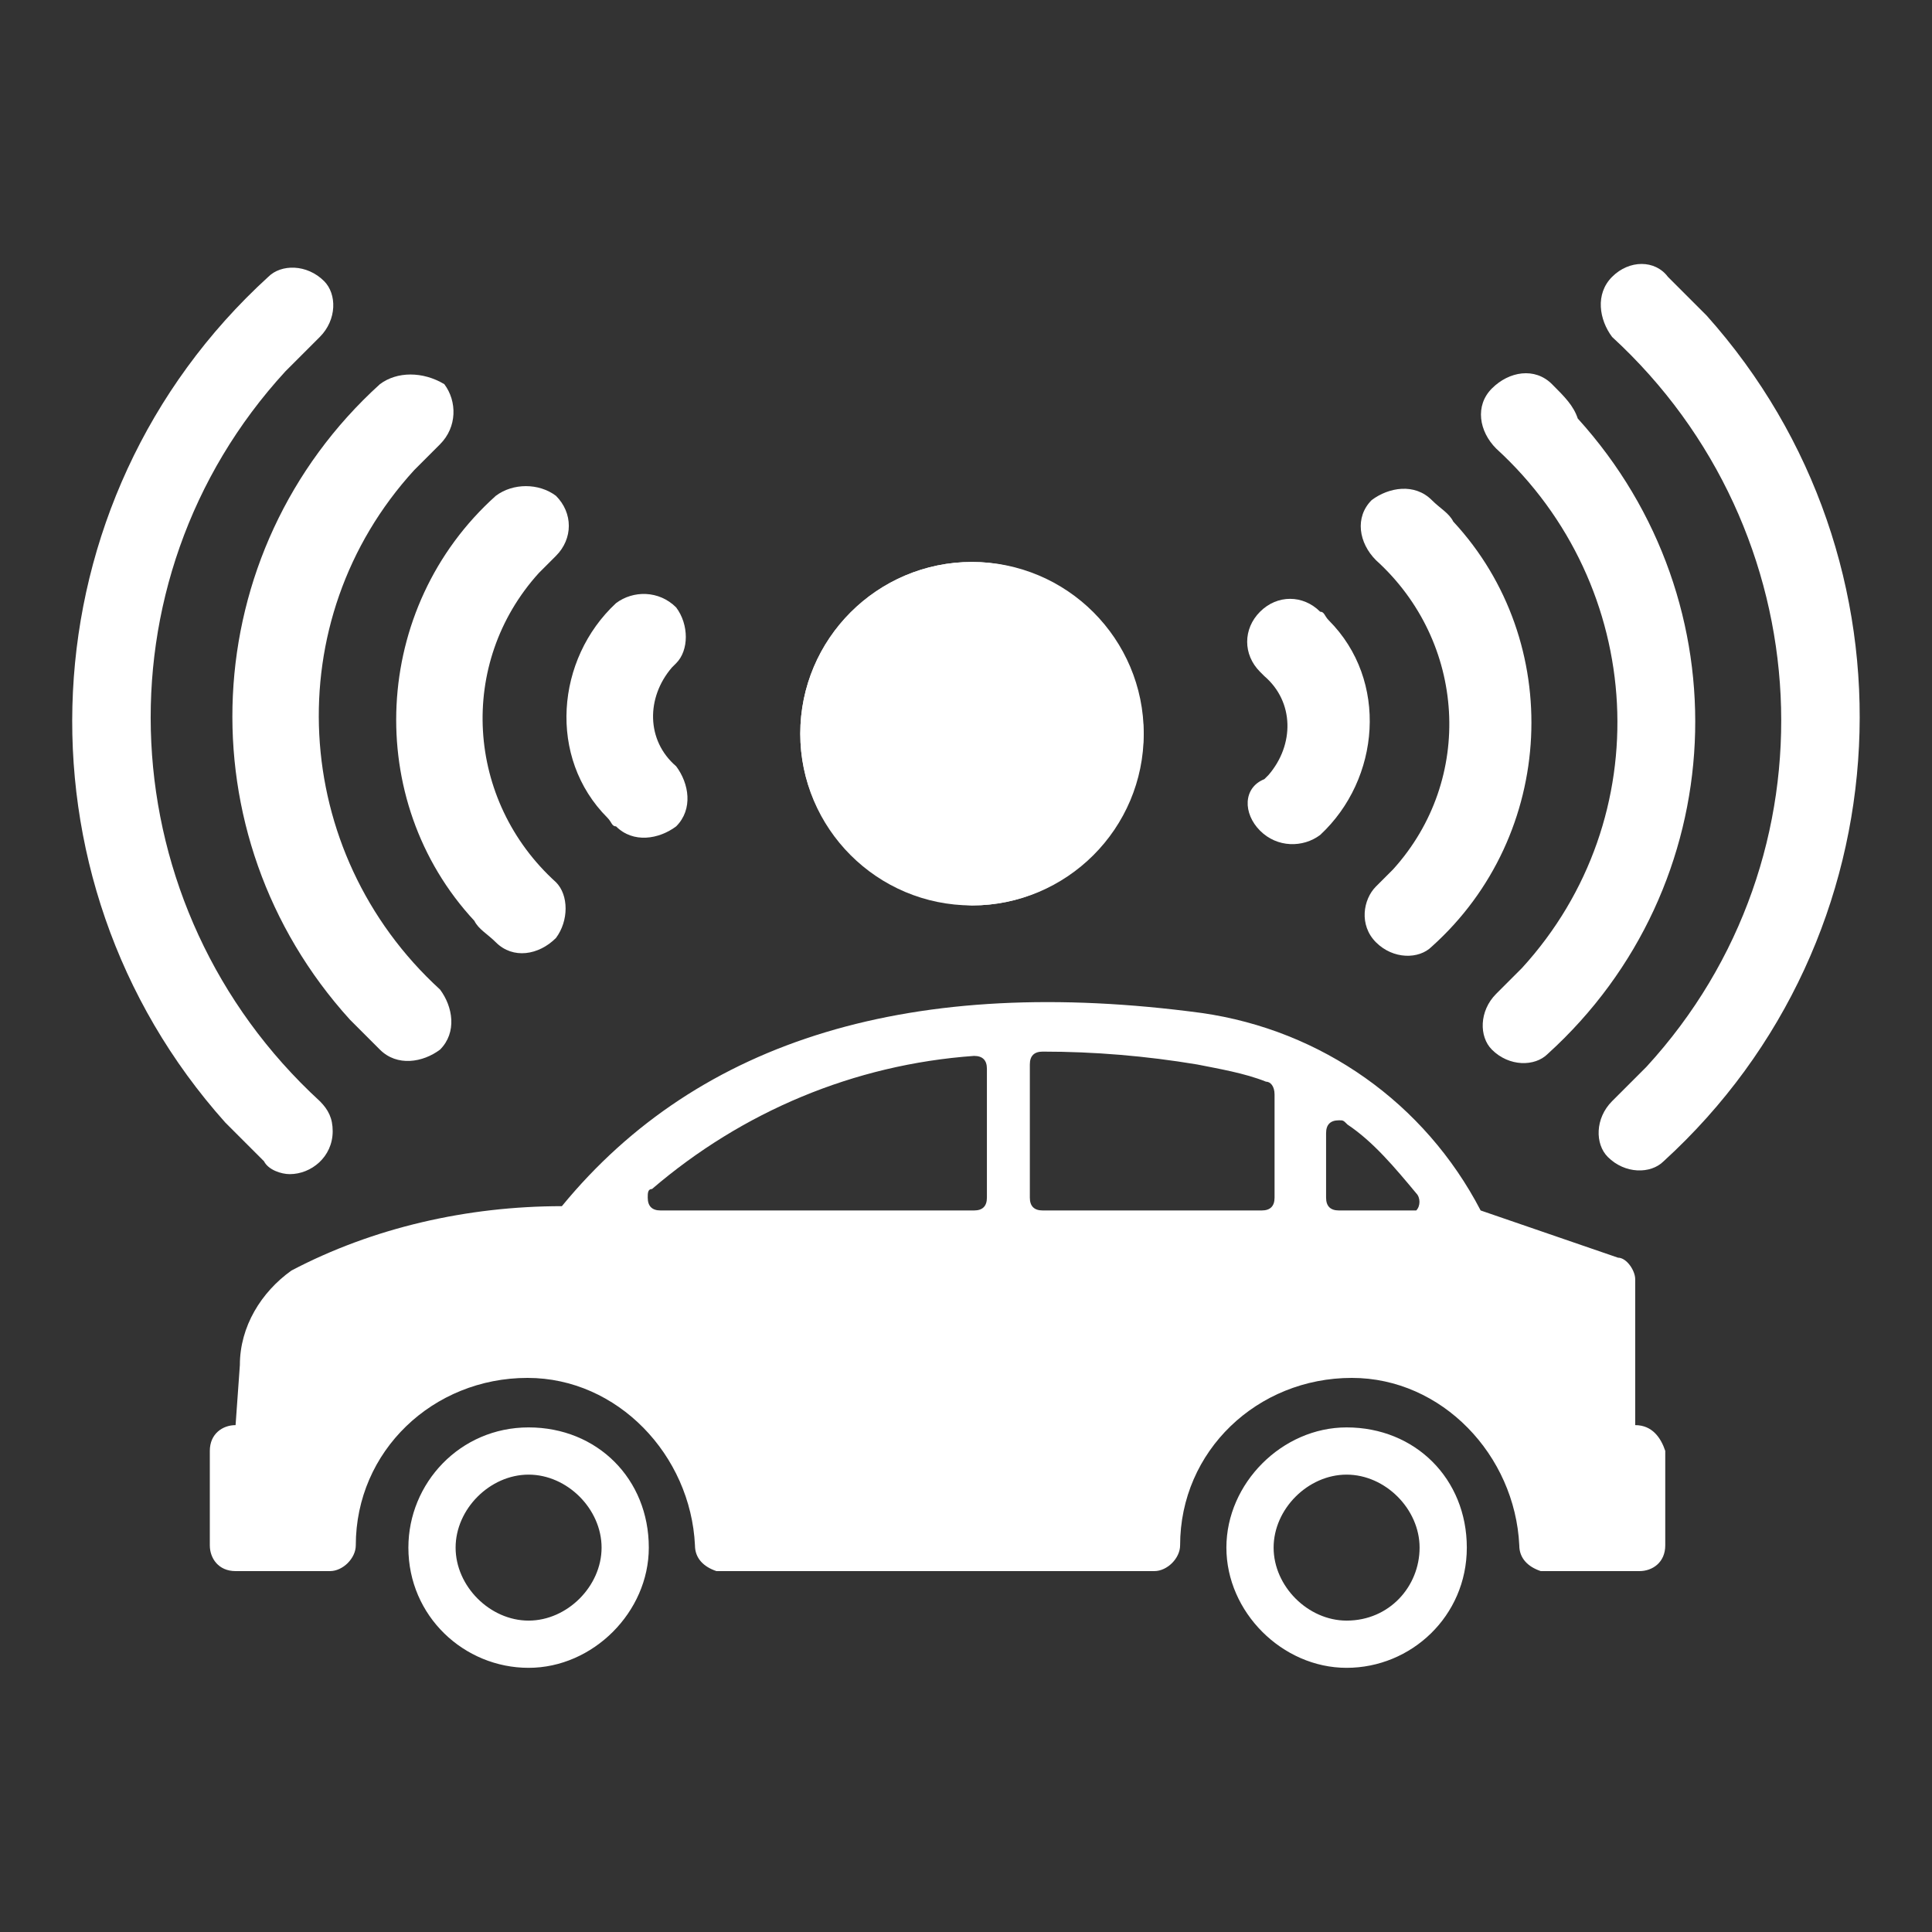
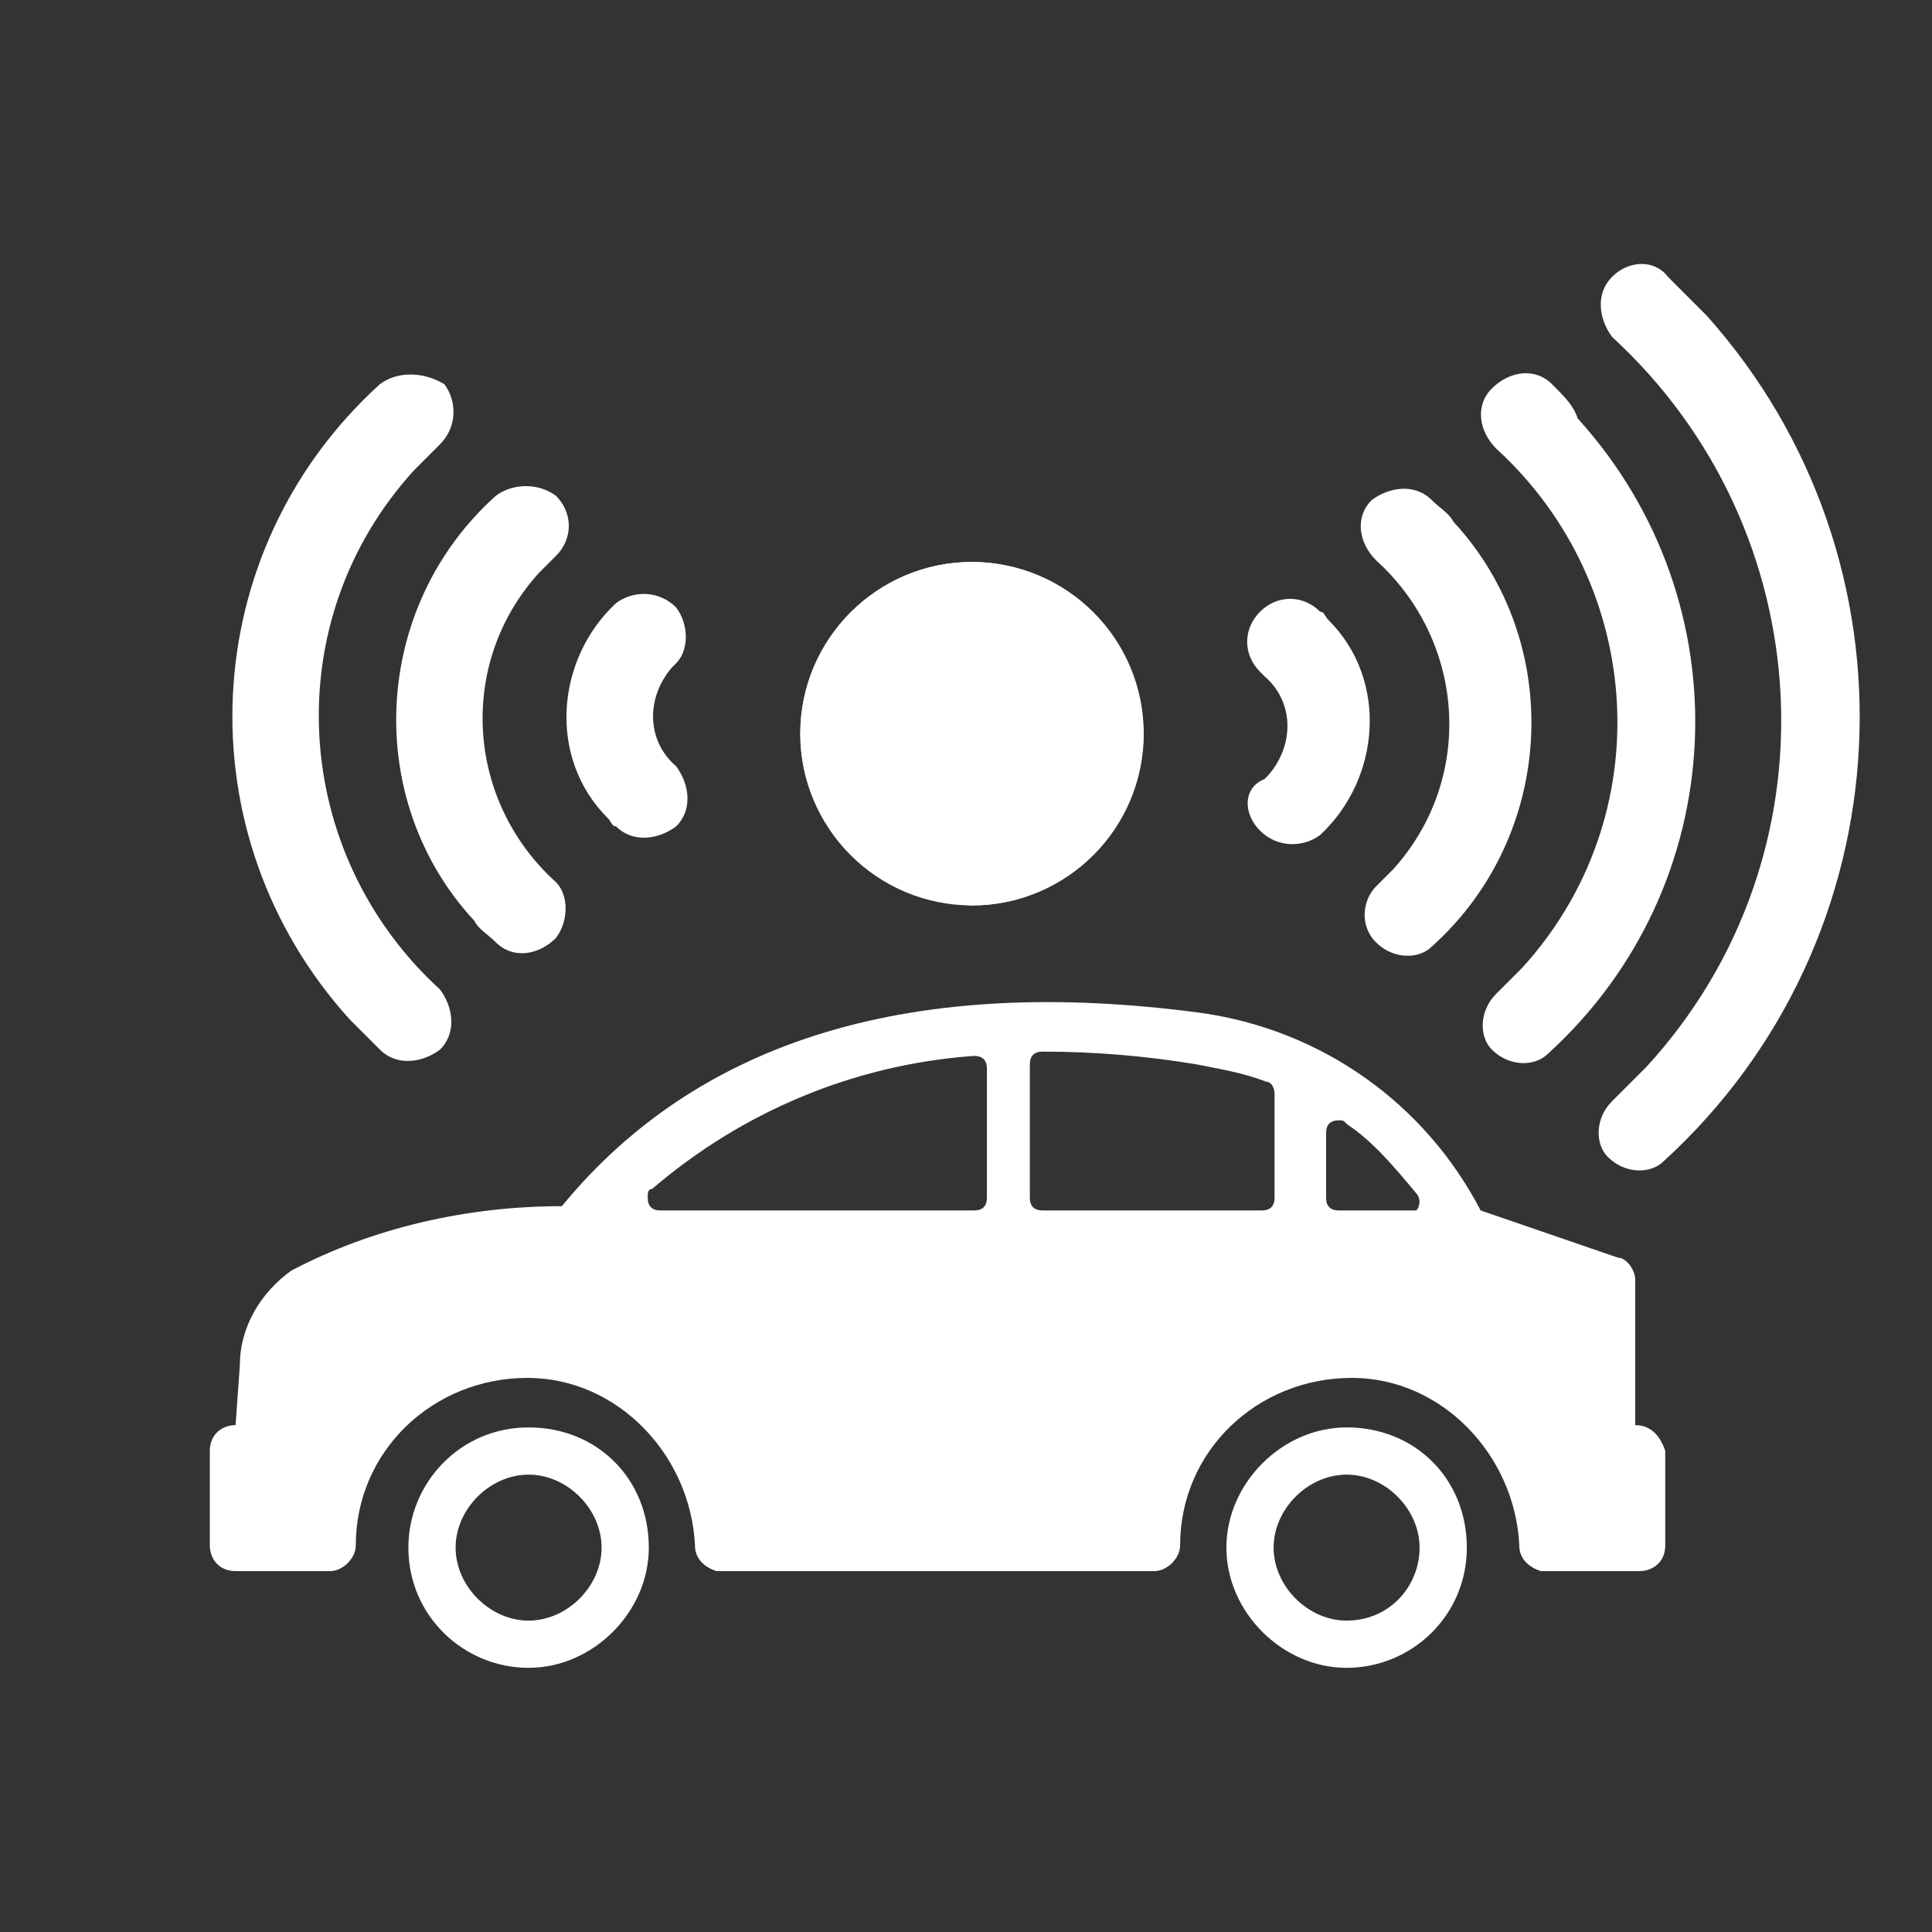
<svg xmlns="http://www.w3.org/2000/svg" version="1.1" id="Livello_1" x="0px" y="0px" viewBox="0 0 45 45" style="enable-background:new 0 0 45 45;" xml:space="preserve">
  <rect x="0" y="0" width="45" height="45" fill="#333333" stroke="none" />
  <style type="text/css">
	.st0{fill:#FFFFFF;}
	.st1{fill:#E3641A;}
	.st2{fill:#FFFFFF;stroke:#FFFFFF;stroke-width:0.2;stroke-miterlimit:10;}
	.st3{fill:#E3641A;stroke:#E3641A;stroke-width:0.2;stroke-miterlimit:10;}
</style>
  <g id="logo-2_00000129201099664482182040000012723894334917059765_" transform="translate(71.072 339.934)">
    <g id="Raggruppa_56_00000101792759775553385880000008612963179146584448_" transform="translate(3.177 6.414)">
      <g id="echo-dot_00000158012969264455325880000008974479537570753718_" transform="translate(0 0)">
-         <path id="Tracciato_132_00000028292593780739193260000003686098714848793277_" class="st0" d="M-67.5-319c0.5,0,1-0.4,1-1     c0-0.3-0.1-0.5-0.3-0.7c-4.9-4.5-5.3-12.1-0.8-17c0.3-0.3,0.6-0.6,0.8-0.8c0.4-0.4,0.4-1,0.1-1.3c0,0,0,0,0,0     c-0.4-0.4-1-0.4-1.3-0.1c0,0,0,0,0,0l0,0c-5.7,5.2-6.1,14-1,19.7c0,0,0,0,0,0c0.3,0.3,0.6,0.6,0.9,0.9     C-68-319.1-67.7-319-67.5-319z" />
        <path id="Tracciato_133_00000124840398900690737180000005707874186449798829_" class="st0" d="M-65.4-337.4     c-4.3,3.9-4.6,10.5-0.7,14.8c0.2,0.2,0.5,0.5,0.7,0.7c0.4,0.4,1,0.3,1.4,0c0.4-0.4,0.3-1,0-1.4c-3.5-3.2-3.8-8.6-0.6-12.1     c0,0,0,0,0,0c0.2-0.2,0.4-0.4,0.6-0.6c0.4-0.4,0.4-1,0.1-1.4c0,0,0,0,0,0C-64.4-337.7-65-337.7-65.4-337.4     C-65.4-337.4-65.4-337.4-65.4-337.4L-65.4-337.4z" />
        <path id="Tracciato_134_00000114054338565130049340000003406471018170552208_" class="st0" d="M-62.7-334.8     c-2.9,2.6-3.1,7.1-0.5,9.9c0,0,0,0,0,0c0.1,0.2,0.3,0.3,0.5,0.5c0.4,0.4,1,0.3,1.4-0.1c0.3-0.4,0.3-1,0-1.3     c-2.1-1.9-2.3-5.1-0.4-7.2c0.1-0.1,0.2-0.2,0.4-0.4c0.4-0.4,0.4-1,0-1.4c0,0,0,0,0,0C-61.7-335.1-62.3-335.1-62.7-334.8     L-62.7-334.8z" />
        <path id="Tracciato_135_00000014616079052245534940000011659702096311417259_" class="st0" d="M-58.5-332.2     c-0.4-0.4-1-0.4-1.4-0.1c0,0,0,0,0,0c-1.4,1.3-1.6,3.6-0.2,5c0.1,0.1,0.1,0.2,0.2,0.2c0.4,0.4,1,0.3,1.4,0c0.4-0.4,0.3-1,0-1.4     c-0.7-0.6-0.7-1.6-0.1-2.3c0,0,0.1-0.1,0.1-0.1C-58.2-331.2-58.2-331.8-58.5-332.2L-58.5-332.2z" />
-         <path id="Tracciato_136_00000169560267820839998740000017612182040532390832_" class="st0" d="M-36.7-339.9c-0.4,0.4-0.3,1,0,1.4     l0,0c4.9,4.5,5.3,12.1,0.8,17c-0.3,0.3-0.6,0.6-0.8,0.8c-0.4,0.4-0.4,1-0.1,1.3c0,0,0,0,0,0c0.4,0.4,1,0.4,1.3,0.1c0,0,0,0,0,0     c5.7-5.2,6.1-14,1-19.7c0,0,0,0,0,0c-0.3-0.3-0.6-0.6-0.9-0.9C-35.7-340.3-36.3-340.3-36.7-339.9     C-36.7-339.9-36.7-339.9-36.7-339.9L-36.7-339.9z" />
+         <path id="Tracciato_136_00000169560267820839998740000017612182040532390832_" class="st0" d="M-36.7-339.9c-0.4,0.4-0.3,1,0,1.4     l0,0c4.9,4.5,5.3,12.1,0.8,17c-0.3,0.3-0.6,0.6-0.8,0.8c-0.4,0.4-0.4,1-0.1,1.3c0,0,0,0,0,0c0.4,0.4,1,0.4,1.3,0.1c0,0,0,0,0,0     c5.7-5.2,6.1-14,1-19.7c-0.3-0.3-0.6-0.6-0.9-0.9C-35.7-340.3-36.3-340.3-36.7-339.9     C-36.7-339.9-36.7-339.9-36.7-339.9L-36.7-339.9z" />
        <path id="Tracciato_137_00000136385299039875119110000009443078957722979977_" class="st0" d="M-38.1-337.4     c-0.4-0.4-1-0.3-1.4,0.1c0,0,0,0,0,0c-0.4,0.4-0.3,1,0.1,1.4c0,0,0,0,0,0l0,0c3.5,3.2,3.8,8.6,0.6,12.1c0,0,0,0,0,0     c-0.2,0.2-0.4,0.4-0.6,0.6c-0.4,0.4-0.4,1-0.1,1.3c0,0,0,0,0,0c0.4,0.4,1,0.4,1.3,0.1c0,0,0,0,0,0c4.3-3.9,4.6-10.5,0.7-14.8     C-37.6-336.9-37.8-337.1-38.1-337.4L-38.1-337.4z" />
        <path id="Tracciato_138_00000114758486671415318810000000998907847797135531_" class="st0" d="M-42.2-324.4     c0.4,0.4,1,0.4,1.3,0.1c0,0,0,0,0,0l0,0c2.9-2.6,3.1-7.1,0.5-9.9c0,0,0,0,0,0c-0.1-0.2-0.3-0.3-0.5-0.5c-0.4-0.4-1-0.3-1.4,0     c0,0,0,0,0,0c-0.4,0.4-0.3,1,0.1,1.4c0,0,0,0,0,0c2.1,1.9,2.3,5.1,0.4,7.2c-0.1,0.1-0.2,0.2-0.4,0.4     C-42.5-325.4-42.6-324.8-42.2-324.4C-42.2-324.4-42.2-324.4-42.2-324.4L-42.2-324.4z" />
        <path id="Tracciato_139_00000127725000588285529210000013308088687631846551_" class="st0" d="M-44.9-327c0.4,0.4,1,0.4,1.4,0.1     c0,0,0,0,0,0c1.4-1.3,1.6-3.6,0.2-5c-0.1-0.1-0.1-0.2-0.2-0.2c-0.4-0.4-1-0.4-1.4,0c-0.4,0.4-0.4,1,0,1.4l0.1,0.1     c0.7,0.6,0.7,1.6,0.1,2.3c0,0-0.1,0.1-0.1,0.1C-45.3-328-45.3-327.4-44.9-327C-45-327-44.9-327-44.9-327L-44.9-327z" />
        <g id="Ellisse_18_00000093153091097882001850000013122855648389076639_" transform="translate(8.491 3.441)">
          <circle id="Ellisse_1072_00000086679463210533883790000008801898638351898779_" class="st0" cx="-60.1" cy="-332.7" r="4" />
          <path id="Tracciato_5606_00000026880674246292974290000014667653014845810596_" class="st0" d="M-60.1-336.7c-2.2,0-4,1.8-4,4      l0,0c0,2.2,1.8,3.9,4,4c2.2,0,3.9-1.8,4-4C-56.2-334.9-58-336.7-60.1-336.7z" />
        </g>
      </g>
      <g id="car_00000137117748014425146780000004760760090227499941_" transform="translate(1.738 8.546)">
        <g id="Raggruppa_46_00000111892861785835826780000007413360441966723257_" transform="translate(2.225 4.853)">
          <g id="Raggruppa_45_00000133511209475688896780000009558506847084397720_">
            <path id="Tracciato_146_00000138561680338422247950000014113891226703925417_" class="st0" d="M-65.9-326.5       c-1.6,0-2.8,1.3-2.8,2.8c0,0,0,0,0,0c0,1.6,1.3,2.8,2.8,2.8c0,0,0,0,0,0c1.5,0,2.8-1.3,2.8-2.8       C-63.1-325.3-64.3-326.5-65.9-326.5z M-65.9-322c-0.9,0-1.7-0.8-1.7-1.7c0-0.9,0.8-1.7,1.7-1.7c0.9,0,1.7,0.8,1.7,1.7l0,0       C-64.2-322.8-65-322-65.9-322z" />
          </g>
        </g>
        <g id="Raggruppa_48_00000123426912296930981590000009400568292939452863_" transform="translate(0 0)">
          <g id="Raggruppa_47_00000059304181284723467580000011920979885806057386_">
            <path id="Tracciato_147_00000000924723723253291390000010457254553613584818_" class="st0" d="M-37.9-321.7v-3.4       c0-0.2-0.2-0.5-0.4-0.5l-3.2-1.1c-1.3-2.5-3.7-4.2-6.5-4.6h0c-6.7-0.9-11.7,0.6-14.9,4.5c-2.2,0-4.4,0.5-6.3,1.5       c-0.7,0.5-1.2,1.3-1.2,2.2l-0.1,1.4c-0.3,0-0.6,0.2-0.6,0.6c0,0,0,0,0,0l0,0v2.2c0,0.3,0.2,0.6,0.6,0.6c0,0,0,0,0,0h2.2       c0.3,0,0.6-0.3,0.6-0.6v0c0-2.2,1.8-3.9,4-3.9c0,0,0,0,0,0c2.1,0,3.8,1.8,3.9,3.9c0,0.3,0.2,0.5,0.5,0.6h10.2       c0.3,0,0.6-0.3,0.6-0.6v0c0-2.2,1.8-3.9,4-3.9c0,0,0,0,0,0c2.1,0,3.8,1.8,3.9,3.9c0,0.3,0.2,0.5,0.5,0.6h2.3       c0.3,0,0.6-0.2,0.6-0.6c0,0,0,0,0,0l0,0v-2.2C-37.3-321.4-37.5-321.7-37.9-321.7C-37.8-321.7-37.9-321.7-37.9-321.7z M-53-327       c0,0.2-0.1,0.3-0.3,0.3h-7.3c-0.2,0-0.3-0.1-0.3-0.3c0-0.1,0-0.2,0.1-0.2c2.1-1.8,4.7-2.9,7.5-3.1c0.2,0,0.3,0.1,0.3,0.3       L-53-327L-53-327z M-46.3-327c0,0.2-0.1,0.3-0.3,0.3h-5.1c-0.2,0-0.3-0.1-0.3-0.3v-3.1c0-0.2,0.1-0.3,0.3-0.3l0,0       c1.2,0,2.4,0.1,3.6,0.3c0.5,0.1,1.1,0.2,1.6,0.4c0.1,0,0.2,0.1,0.2,0.3L-46.3-327z M-43.3-326.7h-1.5c-0.2,0-0.3-0.1-0.3-0.3       l0,0l0-1.5c0-0.2,0.1-0.3,0.3-0.3c0.1,0,0.1,0,0.2,0.1c0.6,0.4,1.1,1,1.6,1.6c0.1,0.1,0.1,0.3,0,0.4c0,0,0,0,0,0       C-43.2-326.7-43.3-326.7-43.3-326.7L-43.3-326.7z" />
          </g>
        </g>
        <g id="Raggruppa_50_00000026846979477679238220000008853808146023369863_" transform="translate(11.678 4.853)">
          <g id="Raggruppa_49_00000175305334118786849700000008551326105715035064_" transform="translate(0)">
            <path id="Tracciato_148_00000126282467635271936410000002392225470955820462_" class="st0" d="M-56.3-326.5       c-1.5,0-2.8,1.3-2.8,2.8c0,1.5,1.3,2.8,2.8,2.8c1.5,0,2.8-1.2,2.8-2.8C-53.5-325.3-54.7-326.5-56.3-326.5       C-56.3-326.5-56.3-326.5-56.3-326.5z M-56.3-322c-0.9,0-1.7-0.8-1.7-1.7c0-0.9,0.8-1.7,1.7-1.7c0.9,0,1.7,0.8,1.7,1.7l0,0       C-54.6-322.8-55.3-322-56.3-322z" />
          </g>
        </g>
      </g>
    </g>
  </g>
</svg>